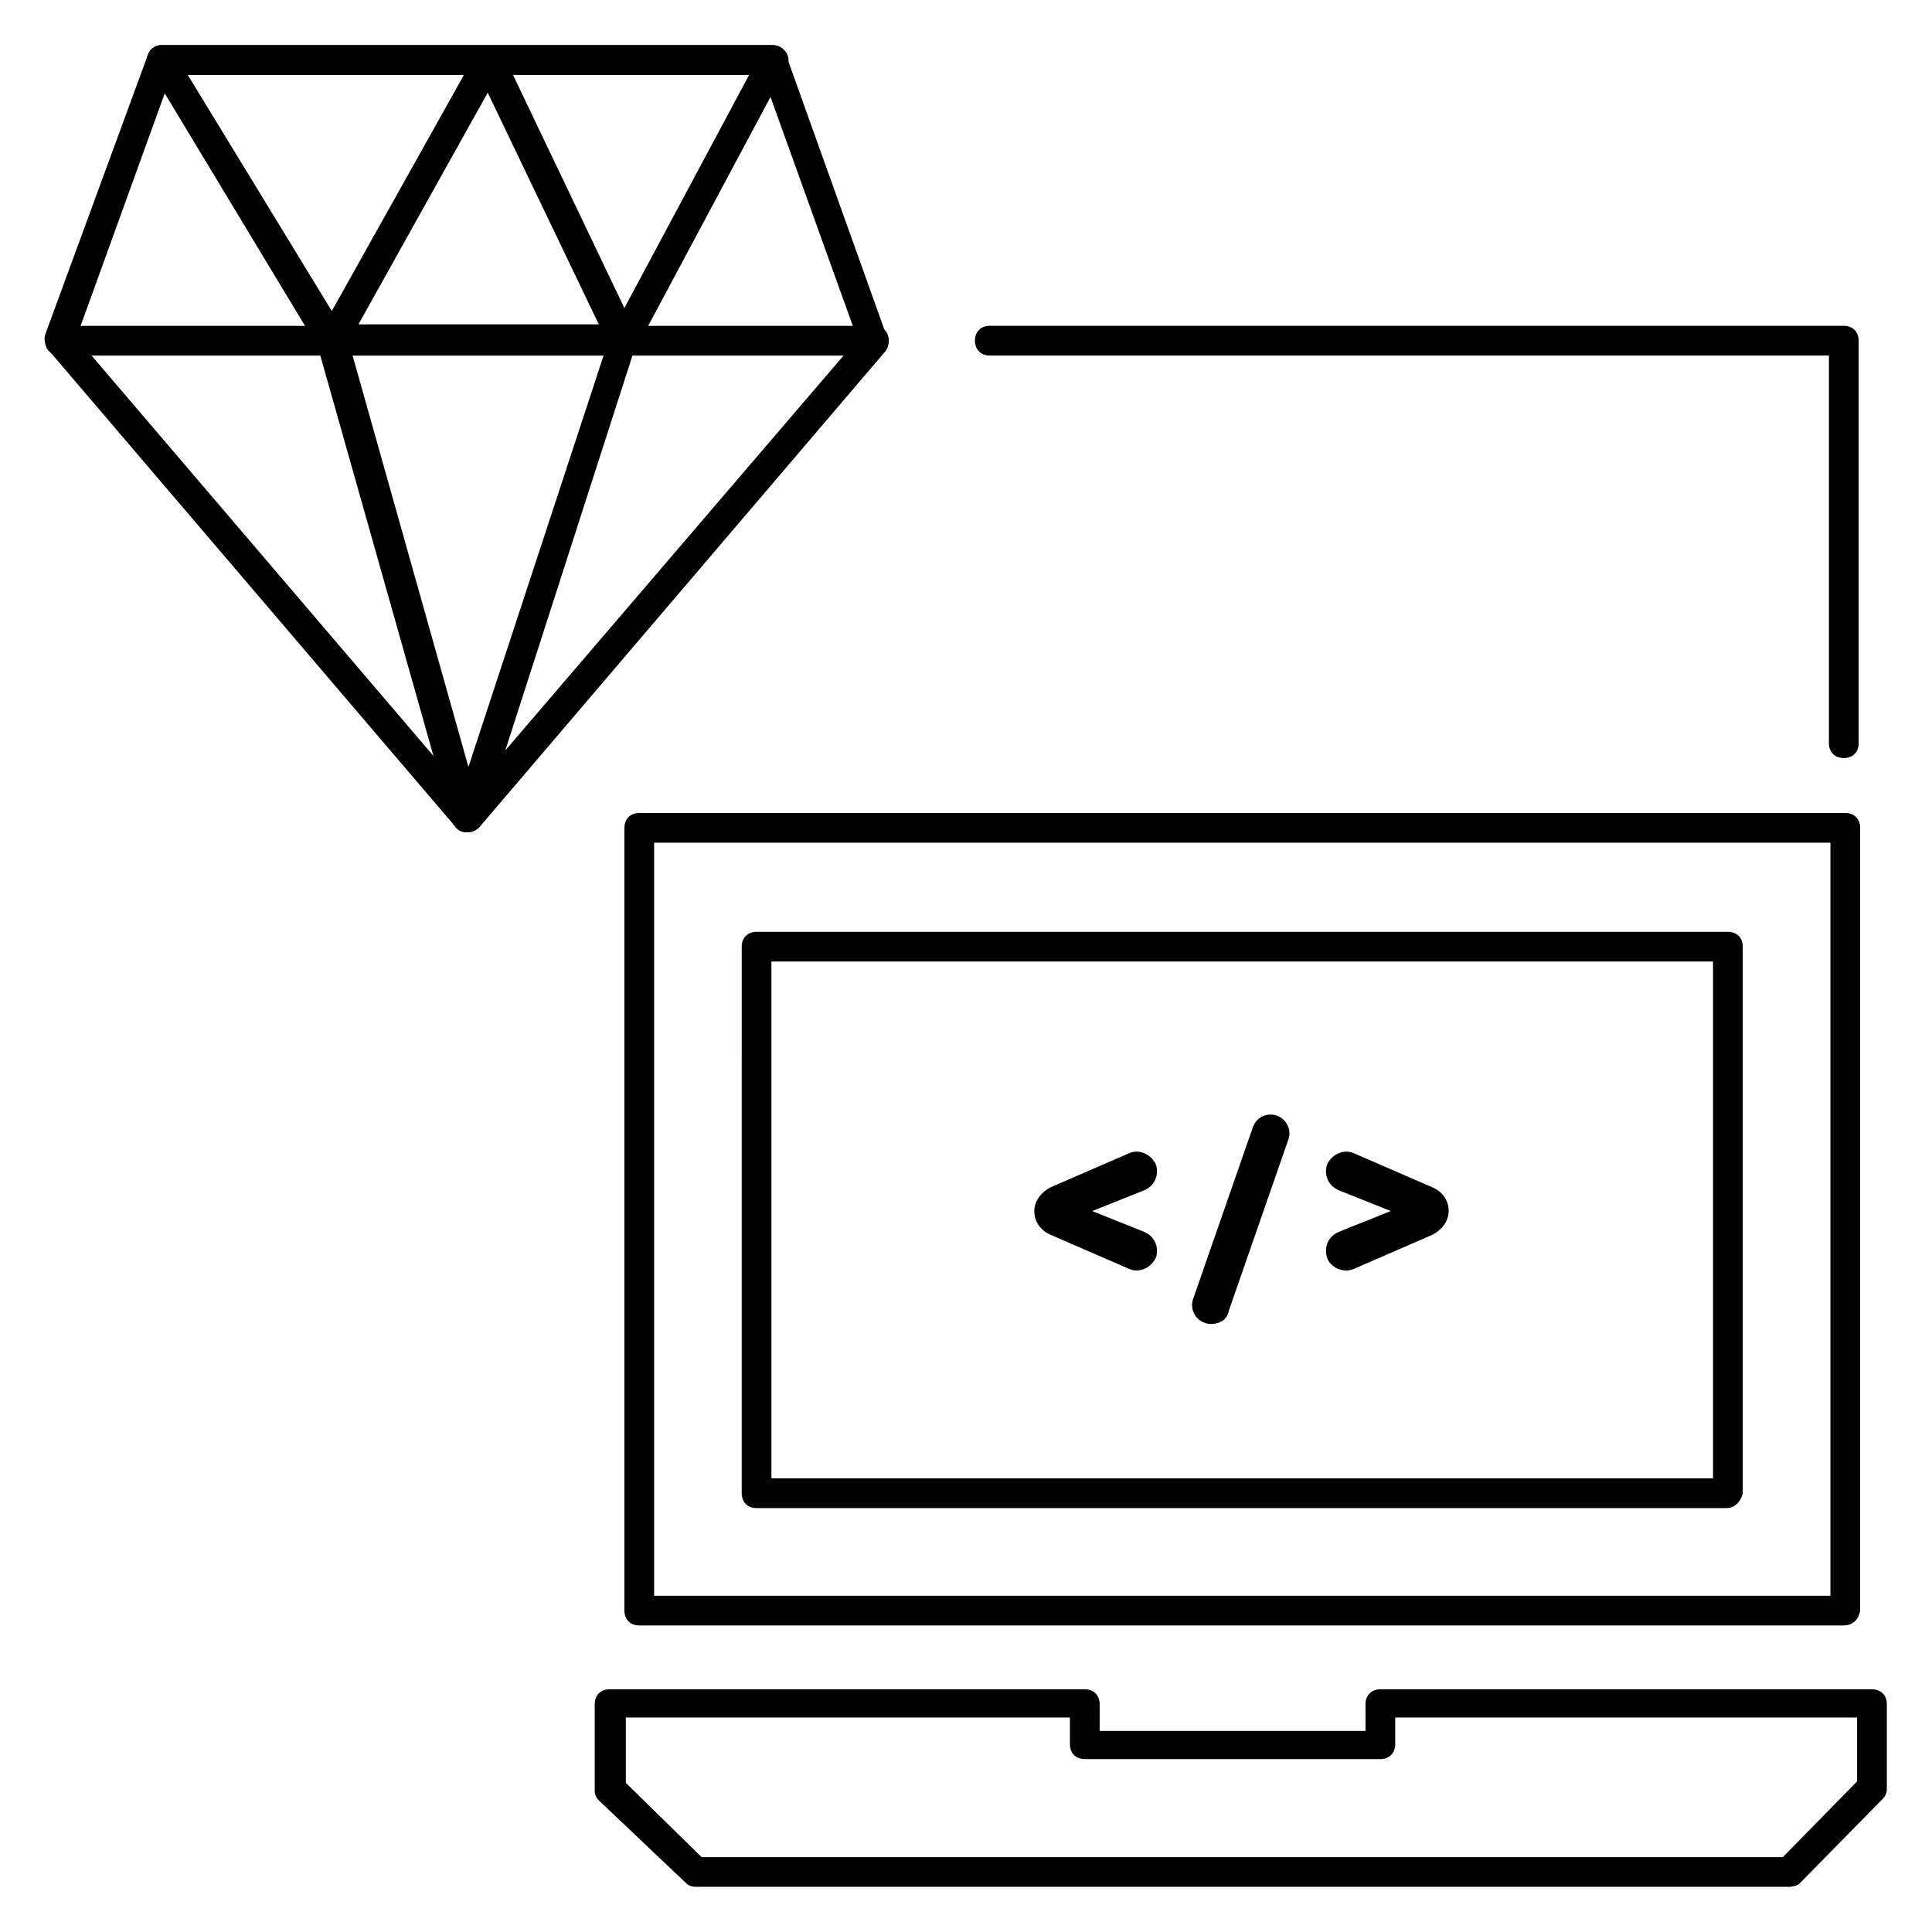
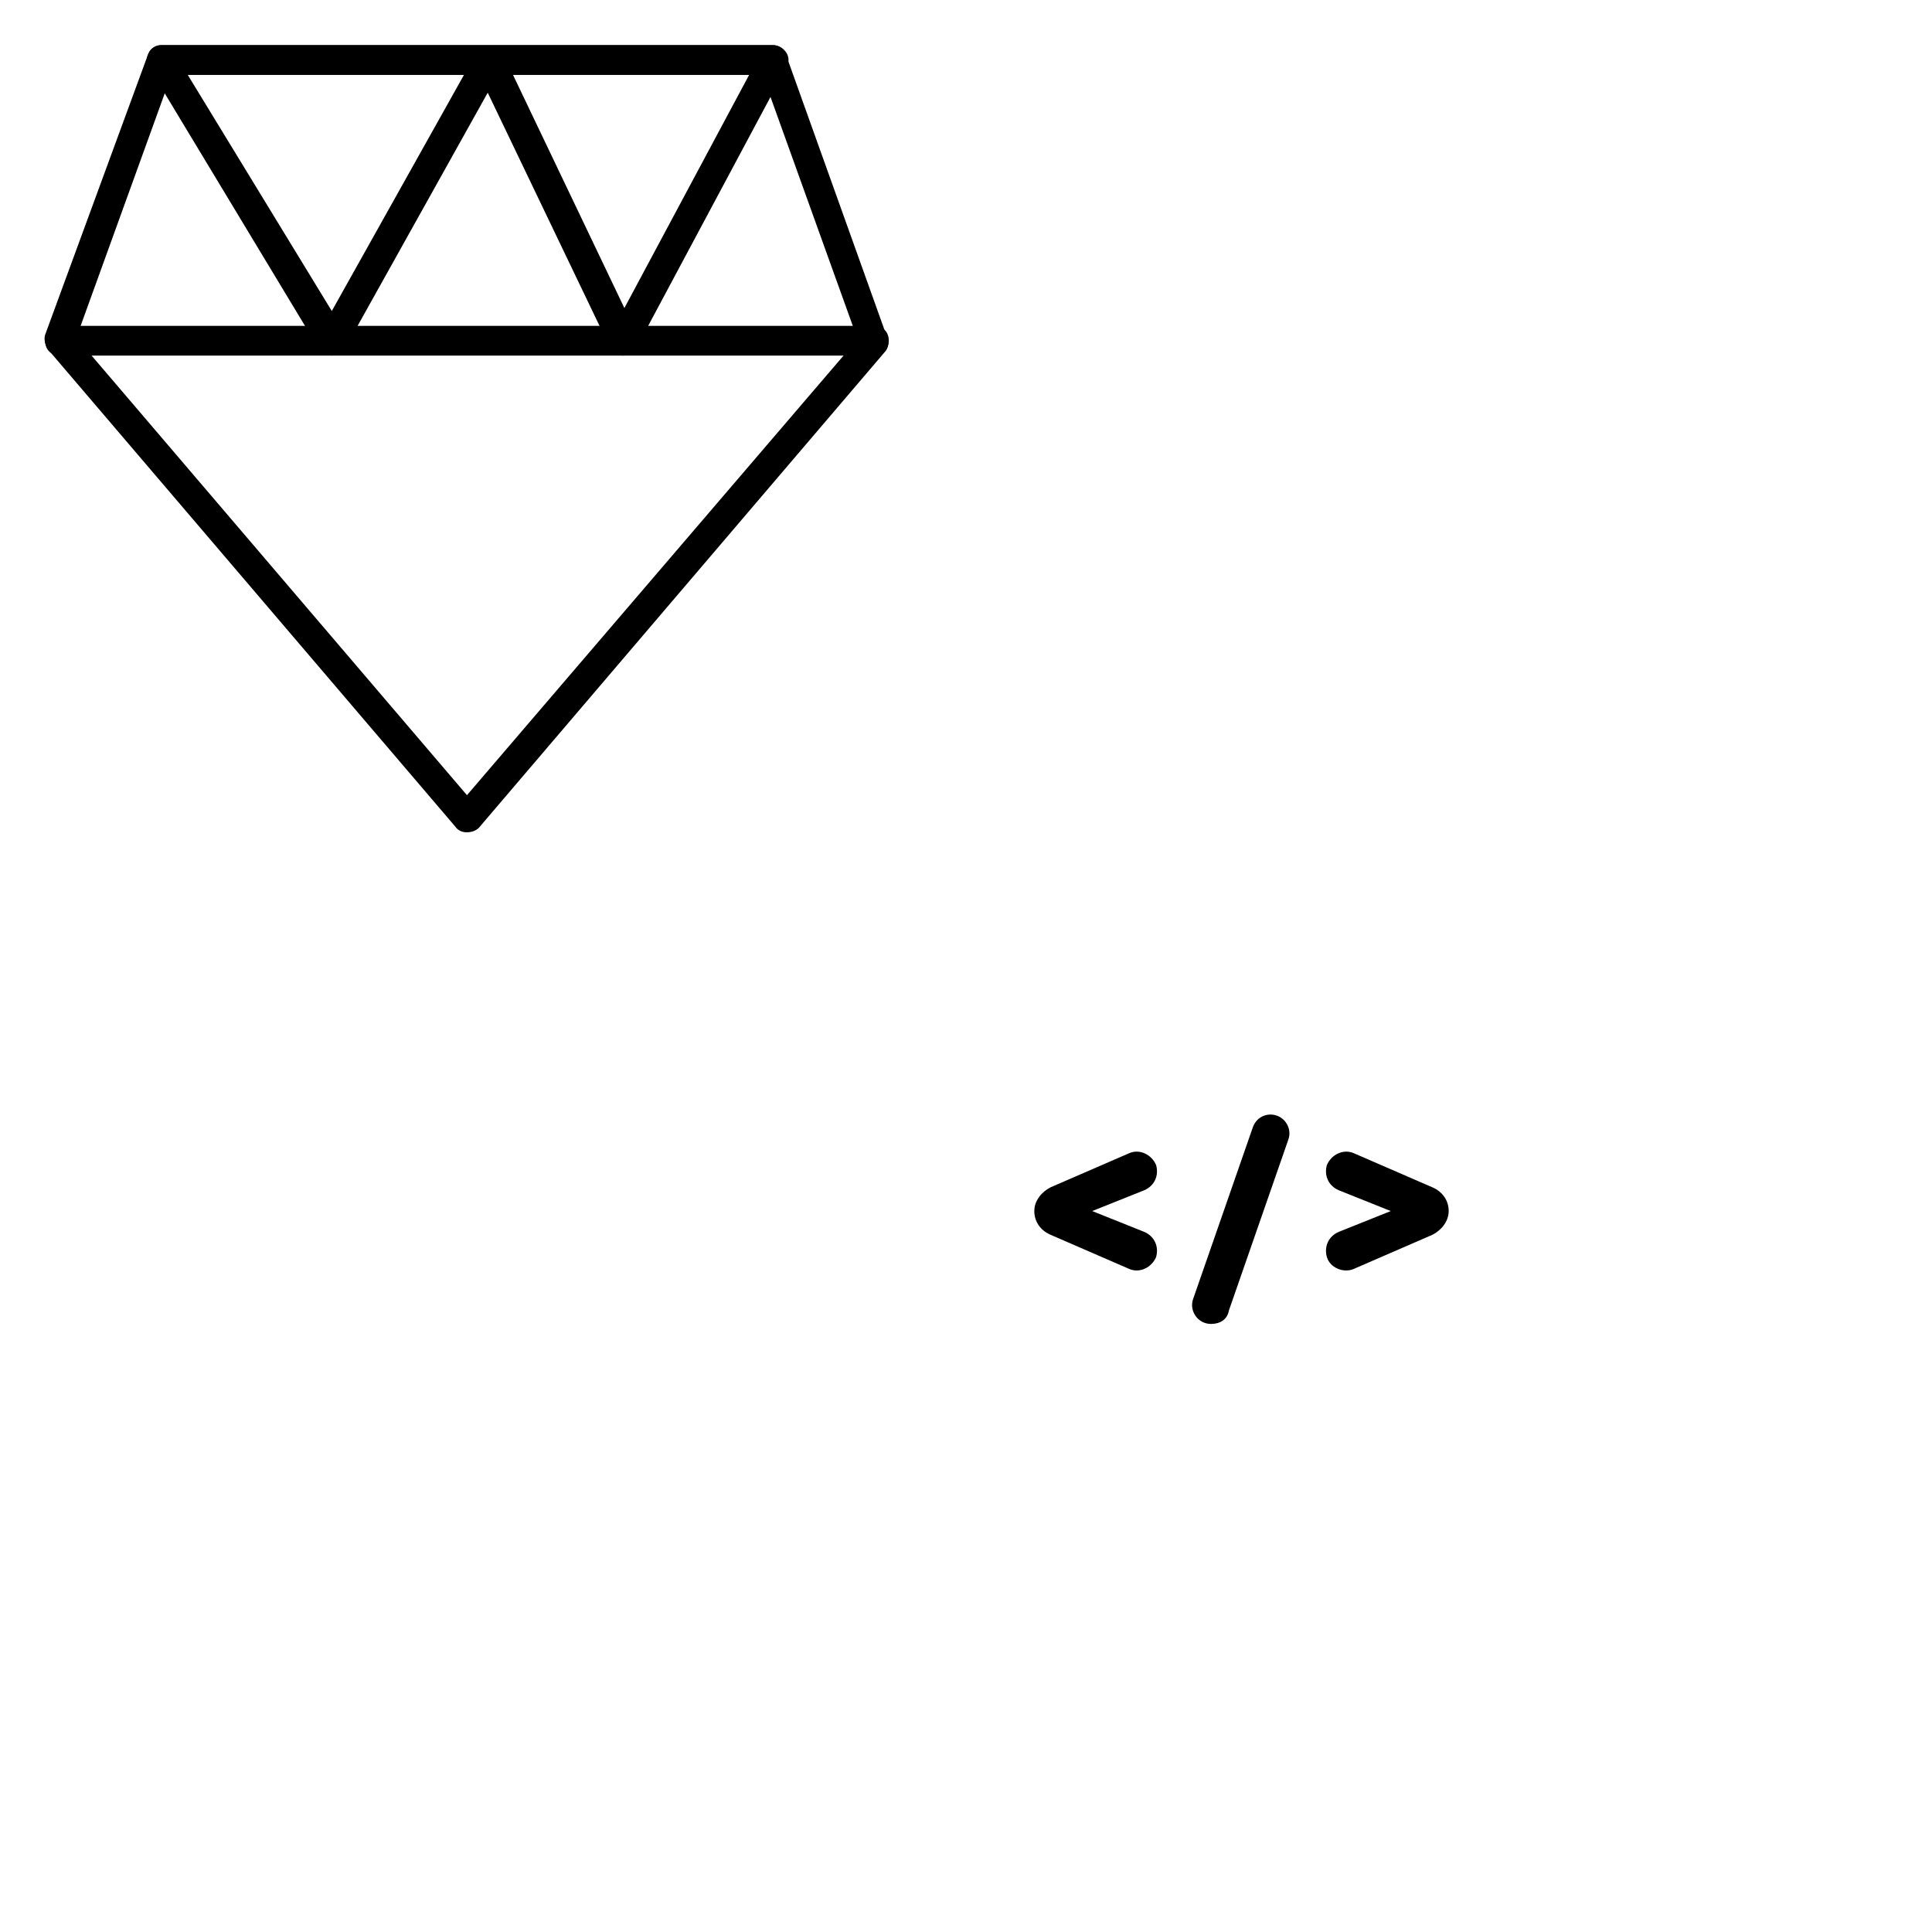
<svg xmlns="http://www.w3.org/2000/svg" fill="#000000" width="800px" height="800px" version="1.1" viewBox="144 144 512 512">
  <g>
-     <path d="m632.62 574.76h-319.21c-2.363 0-3.938-1.574-3.938-3.938v-207.43c0-2.363 1.574-3.938 3.938-3.938h319.61c2.363 0 3.938 1.574 3.938 3.938v207.43c-0.395 2.359-1.973 3.934-4.332 3.934zm-315.27-7.871h311.73v-199.56h-311.73z" />
-     <path d="m601.52 543.66h-257.02c-2.363 0-3.938-1.574-3.938-3.938l0.004-144.84c0-2.363 1.574-3.938 3.938-3.938h257.41c2.363 0 3.938 1.574 3.938 3.938v144.84c-0.398 1.969-1.973 3.938-4.332 3.938zm-253.09-7.875h249.54v-136.97h-249.54z" />
-     <path d="m618.05 644.03h-289.69c-1.18 0-1.969-0.395-2.754-1.18l-22.828-21.648c-0.789-0.789-1.18-1.574-1.18-2.754v-22.828c0-2.363 1.574-3.938 3.938-3.938h125.95c2.363 0 3.938 1.574 3.938 3.938v7.086h70.453v-7.086c0-2.363 1.574-3.938 3.938-3.938h130.28c2.363 0 3.938 1.574 3.938 3.938v22.434c0 1.18-0.395 1.969-1.18 2.754l-22.043 22.434c-0.395 0.395-1.574 0.789-2.754 0.789zm-288.12-7.871h286.54l19.68-20.074v-16.926h-122.41v7.086c0 2.363-1.574 3.938-3.938 3.938l-78.324-0.004c-2.363 0-3.938-1.574-3.938-3.938v-7.086l-117.69 0.004v17.32z" />
    <path d="m443.29 449.59-20.859 9.055c-2.363 1.18-4.328 3.543-4.328 6.297 0 2.754 1.574 5.117 4.328 6.297l20.859 9.055c2.754 1.18 5.902-0.395 7.086-3.148 0.789-2.754-0.395-5.512-3.148-6.691l-13.777-5.512 13.777-5.512c2.754-1.18 3.938-3.938 3.148-6.691-1.18-2.758-4.328-4.332-7.086-3.148z" />
    <path d="m464.94 494.86c2.363 0 4.328-1.18 4.723-3.543l15.742-45.266c1.18-3.148-1.18-6.691-4.723-6.691-1.969 0-3.938 1.18-4.723 3.543l-15.742 45.266c-1.18 3.148 1.18 6.691 4.723 6.691z" />
    <path d="m495.64 452.74c-0.789 2.754 0.395 5.512 3.148 6.691l13.777 5.512-13.777 5.512c-2.754 1.18-3.938 3.938-3.148 6.691 0.789 2.754 4.328 4.328 7.086 3.148l20.859-9.055c2.363-1.18 4.328-3.543 4.328-6.297 0-2.754-1.574-5.117-4.328-6.297l-20.859-9.055c-2.758-1.184-5.906 0.391-7.086 3.148z" />
    <path d="m267.75 364.57c-1.18 0-2.363-0.395-3.148-1.574l-107.85-126.35c-0.789-1.18-1.18-2.754-0.789-3.938l27.16-73.992c0.395-1.574 1.969-2.758 3.543-2.758h162.16c1.574 0 3.148 1.18 3.543 2.754l26.766 74.785c0.395 1.18 0.395 2.754-0.789 3.938l-107.45 125.95c-0.789 0.785-1.969 1.18-3.148 1.18zm-103.52-131.07 103.52 121.23 103.52-120.84-25.188-70.062h-156.65z" />
    <path d="m375.59 238.23h-215.69c-2.363 0-3.938-1.574-3.938-3.938 0-2.363 1.574-3.938 3.938-3.938h215.7c2.363 0 3.938 1.574 3.938 3.938-0.004 2.363-1.578 3.938-3.941 3.938z" />
    <path d="m231.93 238.23c-1.18 0-2.754-0.789-3.543-1.969l-44.867-74.387c-0.789-1.18-0.789-2.754 0-3.938 0.391-1.18 1.965-1.969 3.148-1.969h162.16c1.574 0 2.754 0.789 3.543 1.969 0.789 1.18 0.789 2.754 0 3.938l-39.758 74.391c-0.789 1.18-1.969 1.969-3.543 1.969s-2.754-0.789-3.543-2.363l-32.273-67.305-37.785 67.699c-0.785 1.18-1.969 1.965-3.543 1.965 0.395 0 0 0 0 0zm-38.18-74.391 38.18 62.582 35.031-62.582zm86.199 0 29.52 61.797 33.062-61.797z" />
-     <path d="m267.75 364.57c-1.969 0-3.148-1.18-3.938-2.754l-35.816-126.74c-0.395-1.18 0-2.363 0.789-3.543 0.789-1.18 1.969-1.574 3.148-1.574h77.145c1.18 0 2.363 0.789 3.148 1.574 0.789 1.18 0.789 2.363 0.395 3.543l-40.938 127.13c-0.785 1.578-2.359 2.363-3.934 2.363zm-30.309-126.35 30.699 109.03 35.816-109.03z" />
-     <path d="m632.62 344.89c-2.363 0-3.938-1.574-3.938-3.938v-102.73h-222.38c-2.363 0-3.938-1.574-3.938-3.938 0-2.363 1.574-3.938 3.938-3.938h226.32c2.363 0 3.938 1.574 3.938 3.938v106.67c0 2.363-1.578 3.938-3.938 3.938z" />
  </g>
</svg>